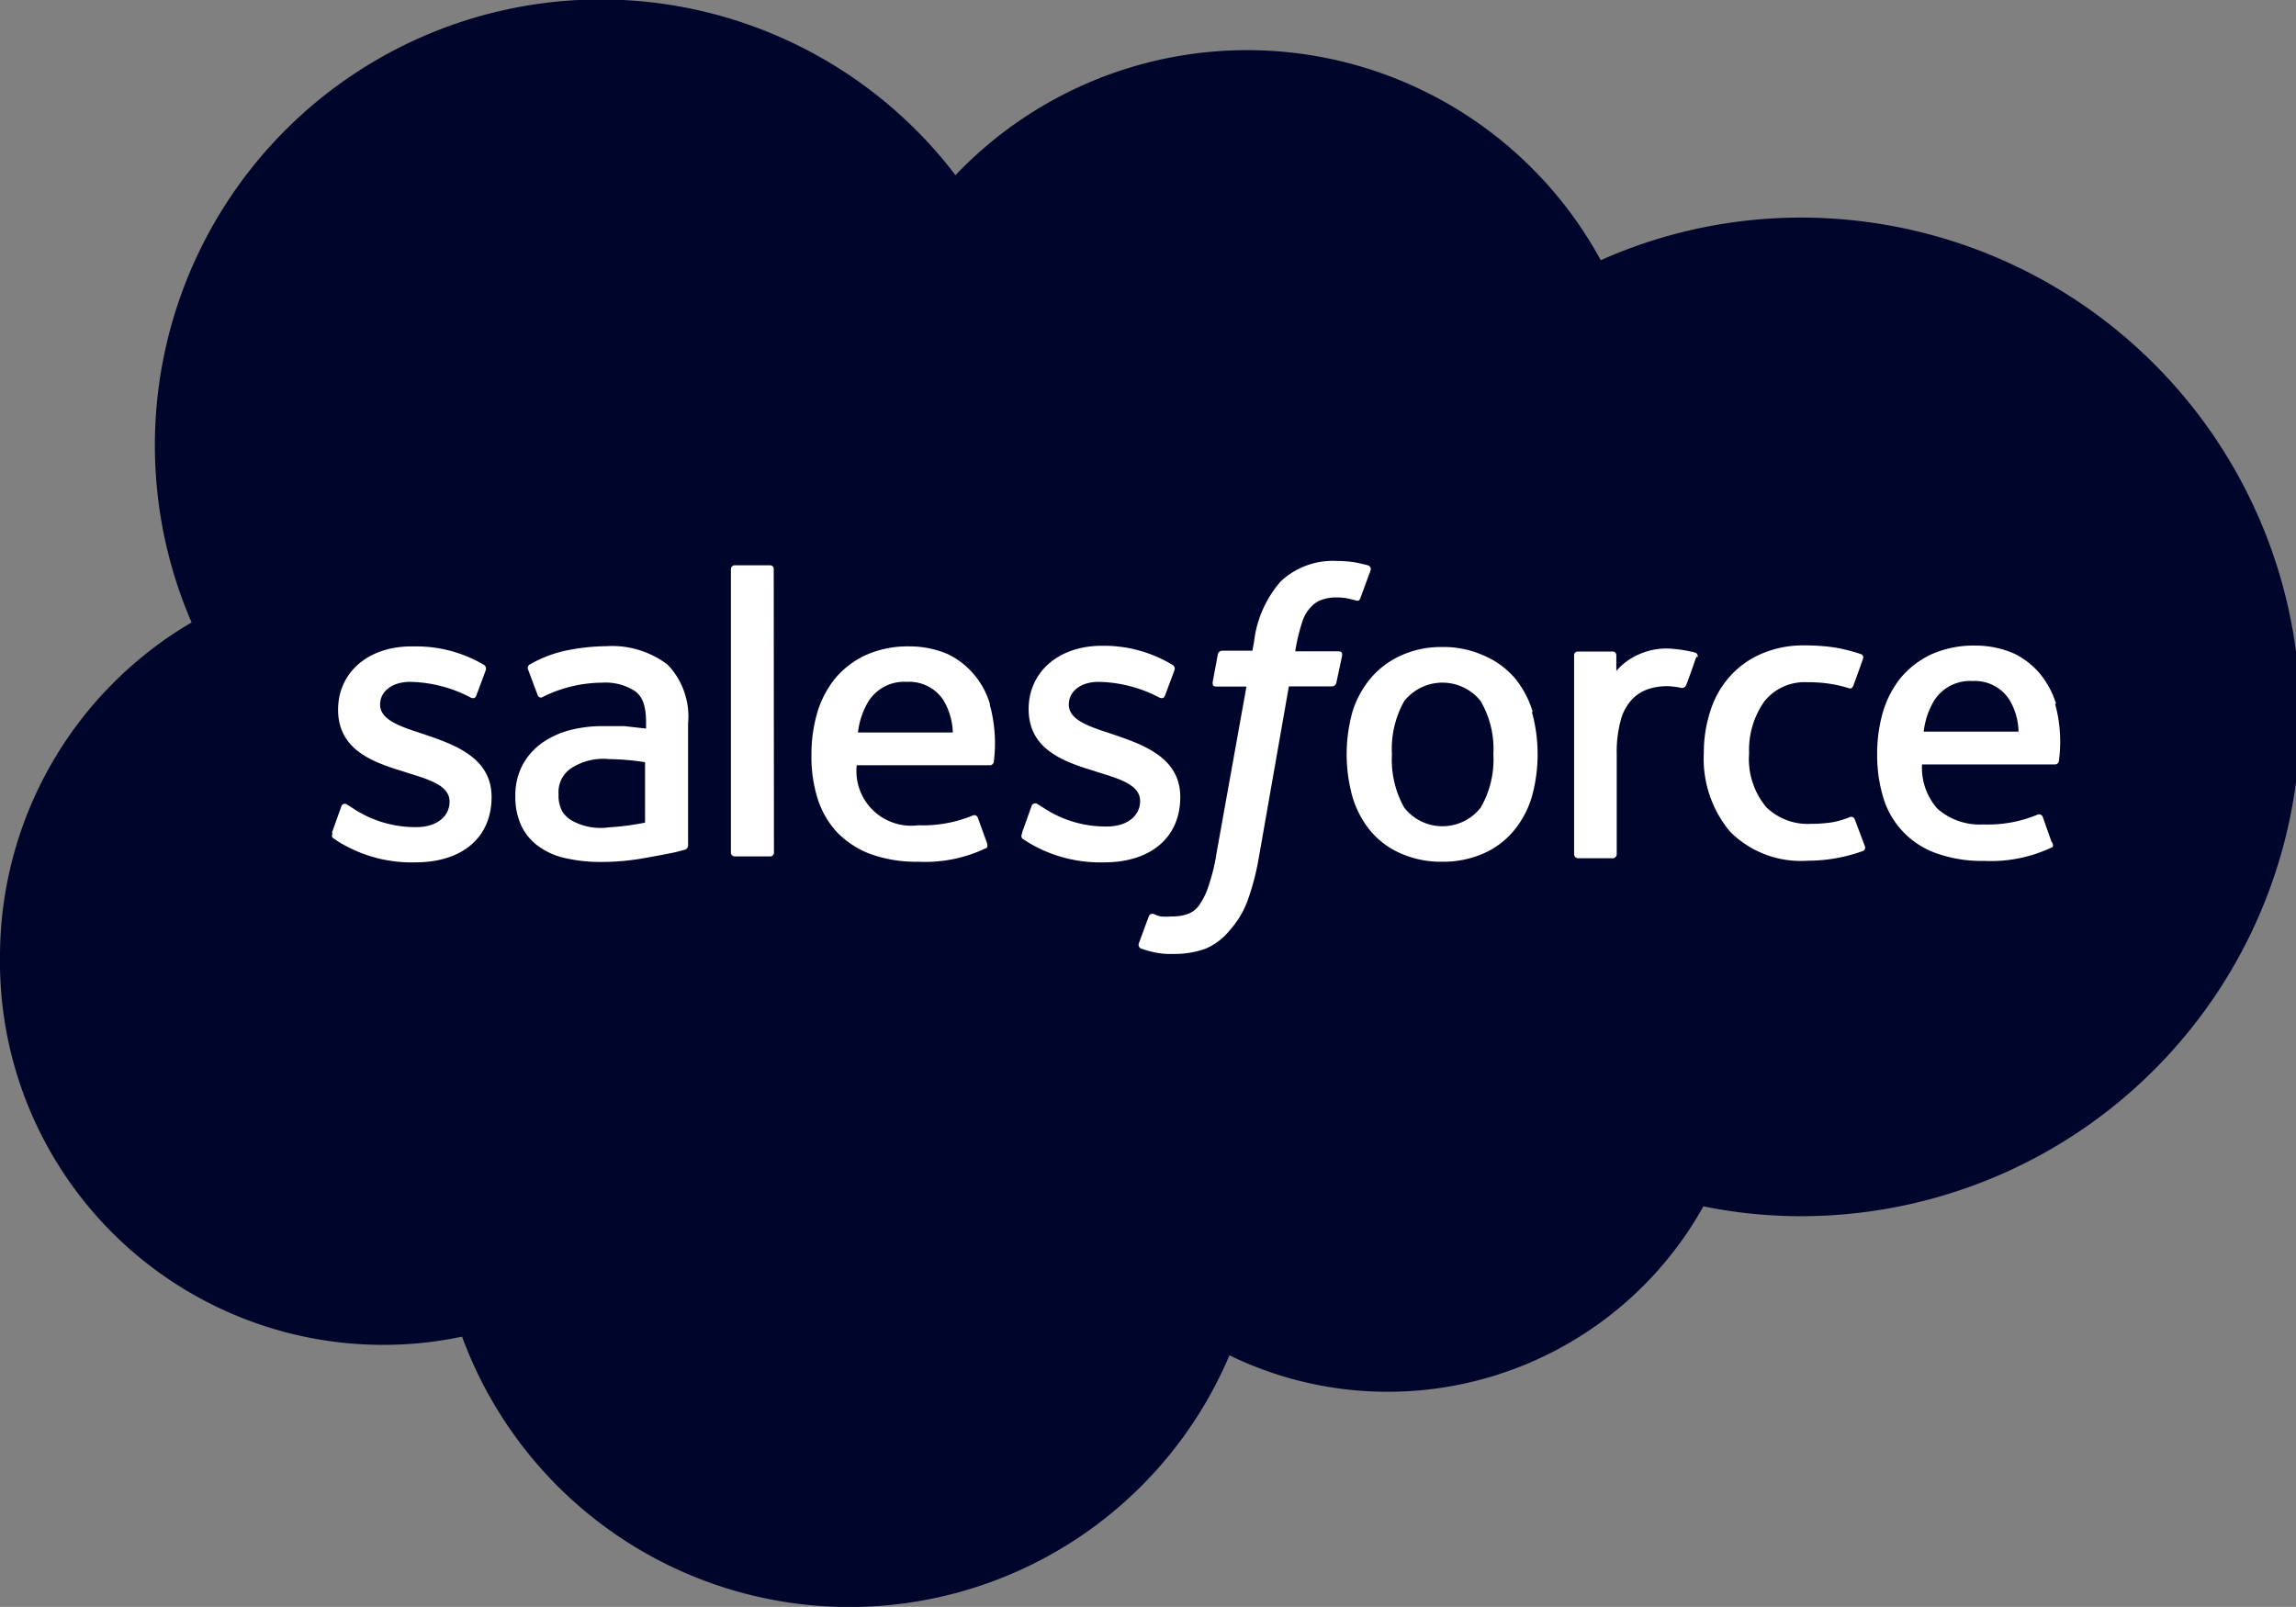
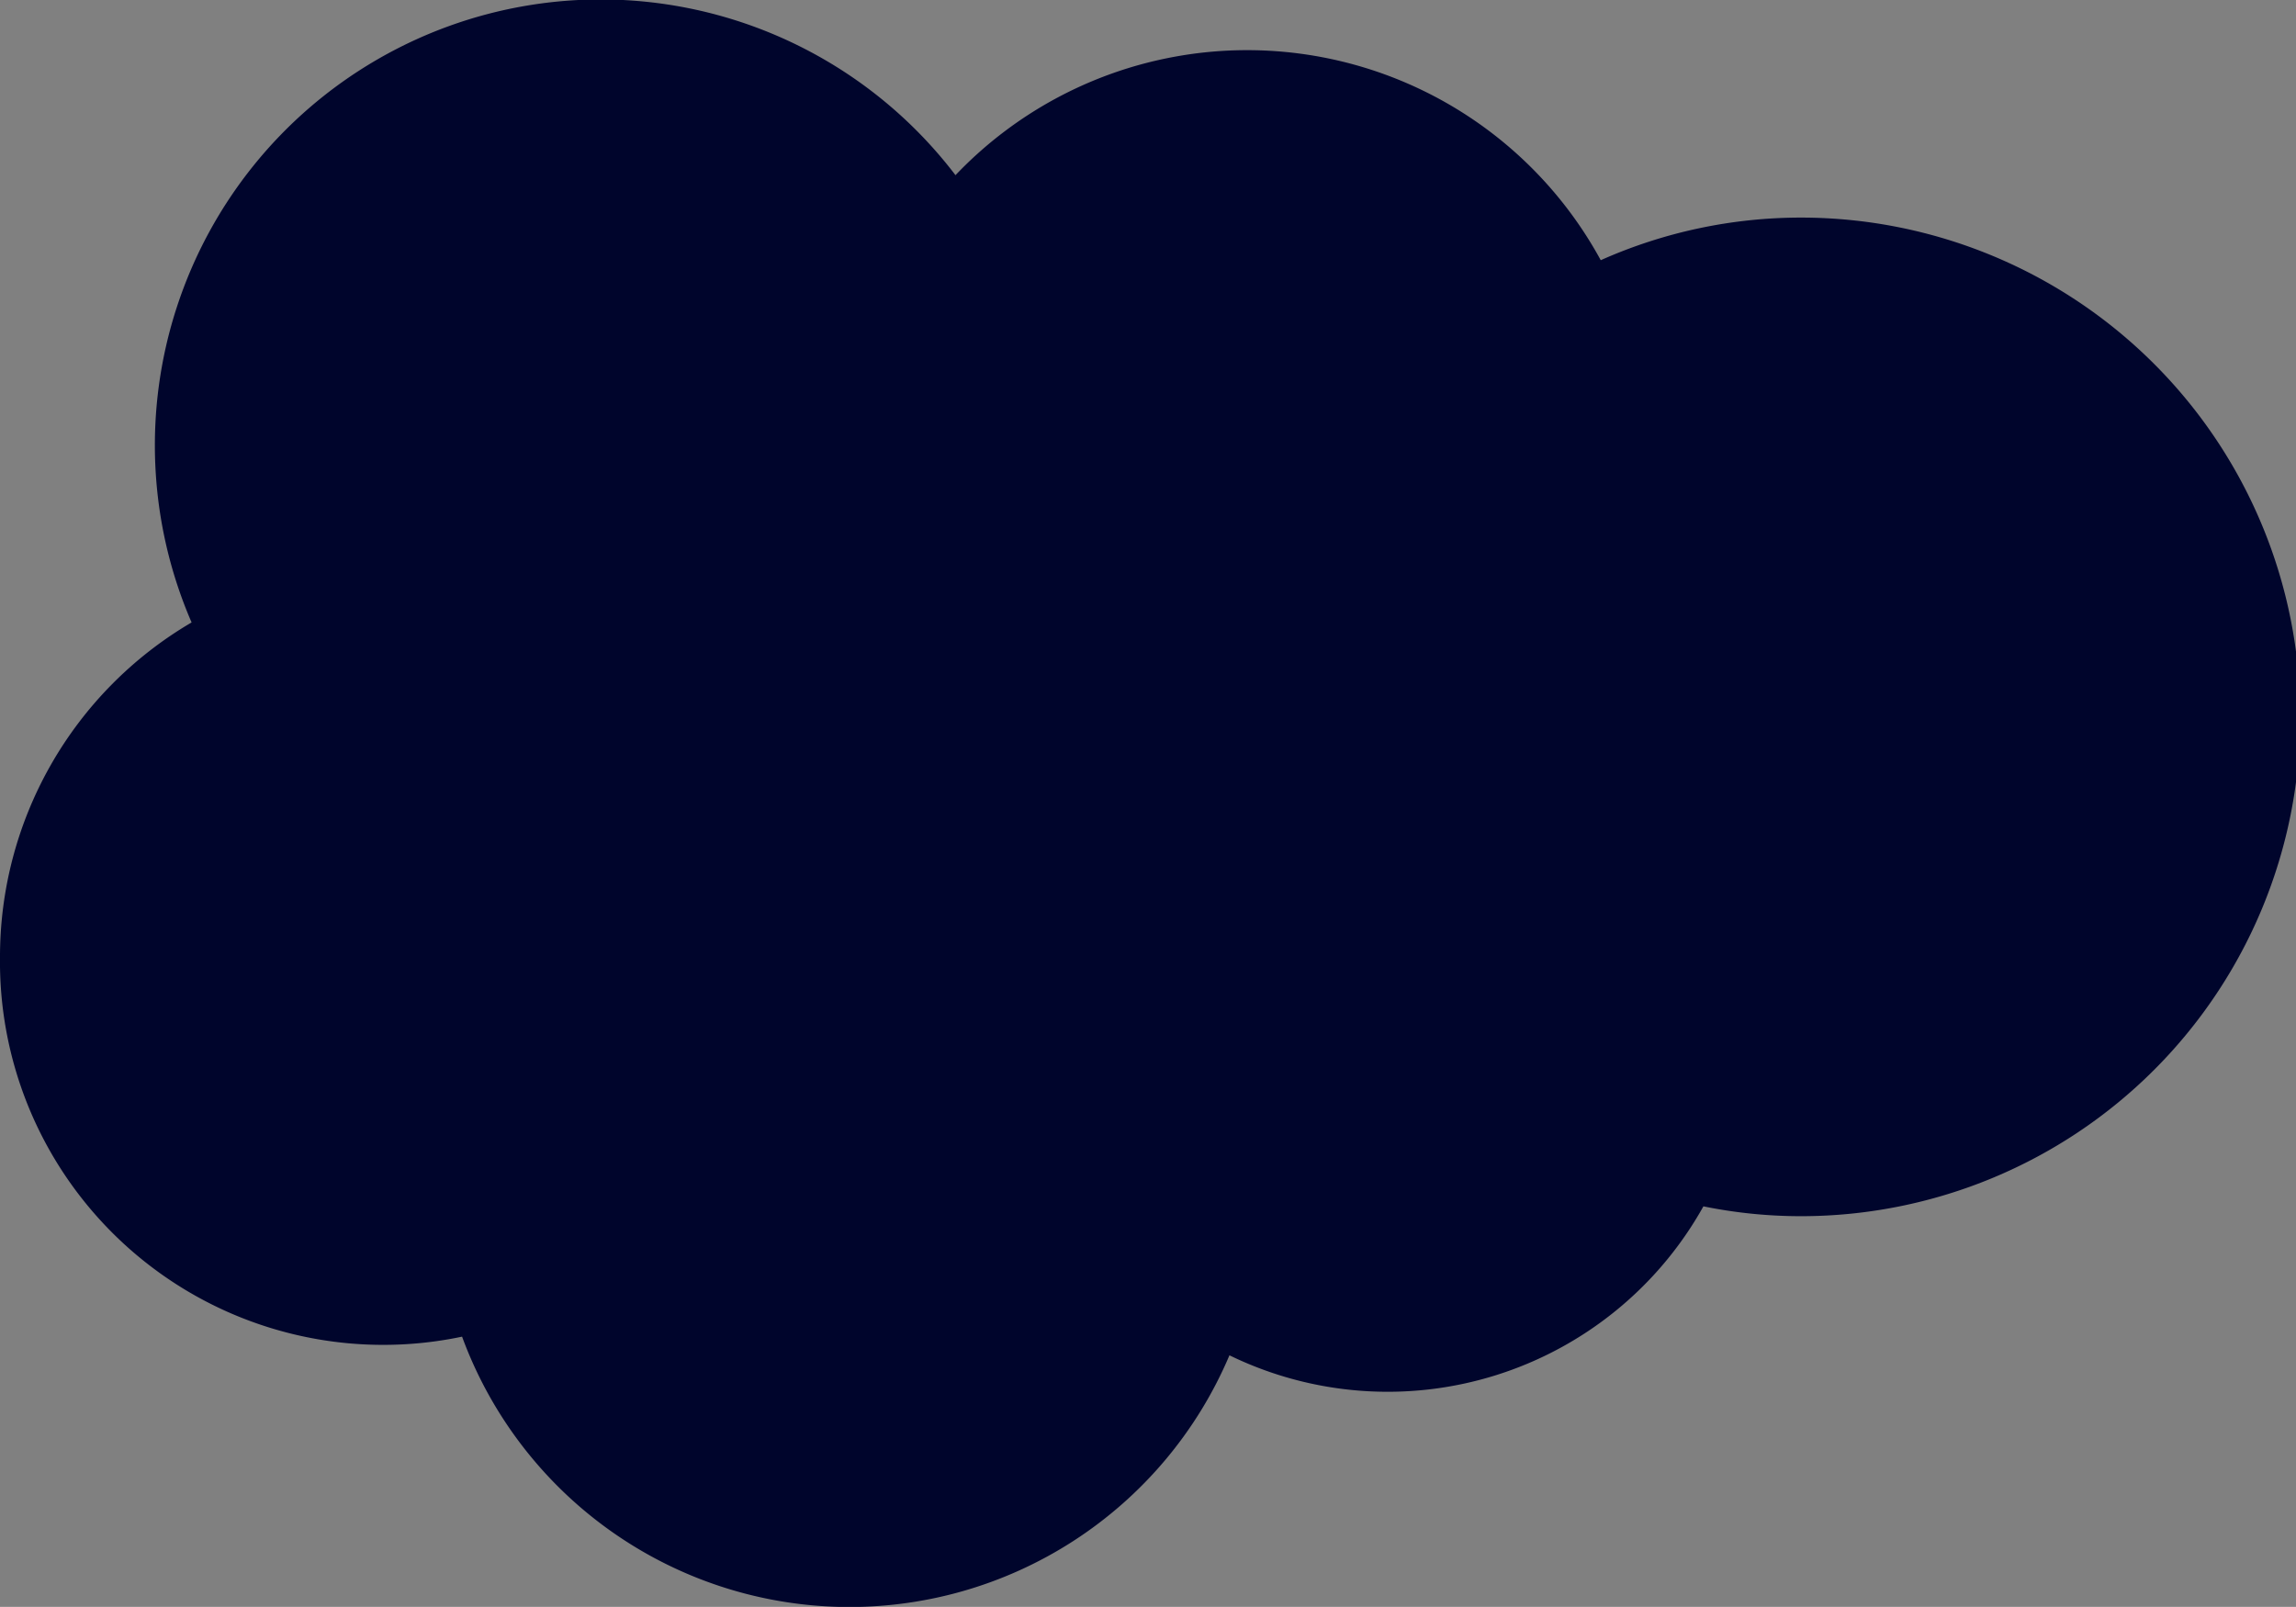
<svg xmlns="http://www.w3.org/2000/svg" id="Ebene_2" data-name="Ebene 2" viewBox="0 0 112.05 78.43">
  <rect x="0" y="0" width="112.05" height="78.43" fill="#808080" stroke="none" />
  <defs>
    <style>.cls-1{fill:#00052c;}.cls-2{fill:#fff;}</style>
  </defs>
  <path class="cls-1" d="M46.63,8.55A19.65,19.65,0,0,1,78.12,12.7a24,24,0,0,1,9.77-2.08,24.37,24.37,0,0,1,0,48.74,23.8,23.8,0,0,1-4.76-.48A17.64,17.64,0,0,1,60,66.15a20.14,20.14,0,0,1-37.45-.91A18.7,18.7,0,0,1,0,46.74,18.91,18.91,0,0,1,9.35,30.38,21.76,21.76,0,0,1,46.63,8.55" />
-   <path class="cls-2" d="M16.23,40.67c-.07.18,0,.22.05.25a4.76,4.76,0,0,0,.64.39,6.77,6.77,0,0,0,3.35.78c2.3,0,3.72-1.22,3.72-3.19v0c0-1.82-1.61-2.49-3.12-3l-.2-.07c-1.14-.37-2.12-.69-2.12-1.44v0c0-.64.58-1.11,1.47-1.11a6.61,6.61,0,0,1,2.92.75s.22.14.3-.07.43-1.15.47-1.26a.22.22,0,0,0-.11-.26,6.5,6.5,0,0,0-3.3-.89h-.23c-2.1,0-3.57,1.27-3.57,3.09v0c0,1.92,1.62,2.54,3.14,3l.24.08c1.11.34,2.06.63,2.06,1.41v0c0,.71-.62,1.24-1.61,1.24a5.49,5.49,0,0,1-3-.85c-.16-.1-.25-.17-.38-.24a.18.18,0,0,0-.3.1l-.45,1.26Zm33.65,0c-.07.18,0,.22,0,.25a6.47,6.47,0,0,0,.64.39,6.83,6.83,0,0,0,3.36.78c2.29,0,3.72-1.22,3.72-3.19v0c0-1.82-1.61-2.49-3.12-3l-.2-.07c-1.14-.37-2.12-.69-2.12-1.44v0c0-.64.57-1.11,1.46-1.11a6.65,6.65,0,0,1,2.93.75s.22.14.3-.07.43-1.15.47-1.26a.22.22,0,0,0-.12-.26A6.44,6.44,0,0,0,54,31.52h-.23c-2.1,0-3.57,1.27-3.57,3.09v0c0,1.92,1.62,2.54,3.14,3l.24.08c1.11.34,2.06.63,2.06,1.41v0c0,.71-.62,1.24-1.62,1.24a5.47,5.47,0,0,1-3-.85l-.38-.24a.19.19,0,0,0-.3.1l-.45,1.26Zm23-3.85a4.69,4.69,0,0,1-.62,2.6,2.37,2.37,0,0,1-3.73,0,4.76,4.76,0,0,1-.6-2.6,4.74,4.74,0,0,1,.6-2.6,2.38,2.38,0,0,1,3.73,0,4.65,4.65,0,0,1,.62,2.6m1.92-2.07a4.64,4.64,0,0,0-.88-1.66A4.11,4.11,0,0,0,72.42,32a4.77,4.77,0,0,0-2.06-.42,4.69,4.69,0,0,0-2,.42,4.15,4.15,0,0,0-1.48,1.12A4.7,4.7,0,0,0,66,34.75a7.75,7.75,0,0,0,0,4.13,4.7,4.7,0,0,0,.87,1.66,4,4,0,0,0,1.48,1.11,4.84,4.84,0,0,0,2,.41,4.92,4.92,0,0,0,2.06-.41,4,4,0,0,0,1.47-1.11,4.64,4.64,0,0,0,.88-1.66,7.75,7.75,0,0,0,0-4.13M90.52,40a.18.18,0,0,0-.24-.12,4.27,4.27,0,0,1-.9.26,6.85,6.85,0,0,1-1,.07,2.9,2.9,0,0,1-2.19-.82,3.68,3.68,0,0,1-.83-2.62,4.11,4.11,0,0,1,.74-2.53,2.51,2.51,0,0,1,2.13-.94,6.42,6.42,0,0,1,2,.29s.15.07.22-.13c.17-.46.29-.8.47-1.31a.17.17,0,0,0-.12-.23,8.46,8.46,0,0,0-1.28-.32,10.06,10.06,0,0,0-1.44-.1,5.17,5.17,0,0,0-2.14.42,4.38,4.38,0,0,0-1.54,1.12,4.58,4.58,0,0,0-.93,1.66,6.6,6.6,0,0,0-.32,2.07,5.53,5.53,0,0,0,1.28,3.82,4.87,4.87,0,0,0,3.79,1.42,7.9,7.9,0,0,0,2.71-.48.18.18,0,0,0,.08-.23L90.52,40Zm3.36-4.29a3.78,3.78,0,0,1,.52-1.53,2.07,2.07,0,0,1,1.86-.94,2,2,0,0,1,1.82.94,3.2,3.2,0,0,1,.43,1.53Zm6.46-1.36a4.3,4.3,0,0,0-.83-1.52,3.87,3.87,0,0,0-1.24-.94,4.67,4.67,0,0,0-1.86-.38,5.08,5.08,0,0,0-2.14.42,4.4,4.4,0,0,0-1.5,1.14,4.86,4.86,0,0,0-.88,1.69,7.29,7.29,0,0,0-.28,2.07,7.09,7.09,0,0,0,.29,2.07,4.13,4.13,0,0,0,2.58,2.74,6.6,6.6,0,0,0,2.36.38,6.92,6.92,0,0,0,3.27-.65c.07,0,.14-.11,0-.31l-.42-1.19a.19.19,0,0,0-.25-.11,6.3,6.3,0,0,1-2.66.48,3.11,3.11,0,0,1-2.23-.77,3,3,0,0,1-.75-2.16h6.49a.19.19,0,0,0,.19-.17,7,7,0,0,0-.19-2.8M41.87,35.75a3.78,3.78,0,0,1,.52-1.53,2.06,2.06,0,0,1,1.86-.94,2,2,0,0,1,1.82.94,3.32,3.32,0,0,1,.43,1.53Zm6.45-1.36a4,4,0,0,0-.83-1.52,3.85,3.85,0,0,0-1.23-.94,4.67,4.67,0,0,0-1.86-.38,5,5,0,0,0-2.14.42,4.3,4.3,0,0,0-1.5,1.14,4.86,4.86,0,0,0-.88,1.69,7.29,7.29,0,0,0-.28,2.07,6.77,6.77,0,0,0,.29,2.07,4.33,4.33,0,0,0,.94,1.66,4.43,4.43,0,0,0,1.64,1.08,6.58,6.58,0,0,0,2.35.38,6.85,6.85,0,0,0,3.27-.65c.08,0,.14-.11.06-.31l-.43-1.19a.18.18,0,0,0-.24-.11,6.37,6.37,0,0,1-2.67.48,2.67,2.67,0,0,1-3-2.93h6.5a.19.19,0,0,0,.19-.17,7.11,7.11,0,0,0-.2-2.8M27.83,40a1.3,1.3,0,0,1-.38-.38,1.58,1.58,0,0,1-.19-.85,1.4,1.4,0,0,1,.58-1.25,2.86,2.86,0,0,1,1.88-.47,12.75,12.75,0,0,1,1.76.15v2.95h0a12.54,12.54,0,0,1-1.76.23,2.88,2.88,0,0,1-1.9-.38m2.58-4.56c-.26,0-.6,0-1,0a6.38,6.38,0,0,0-1.6.2,4.25,4.25,0,0,0-1.36.63,3.22,3.22,0,0,0-.94,1.07,3.16,3.16,0,0,0-.35,1.5,3.31,3.31,0,0,0,.3,1.48,2.64,2.64,0,0,0,.85,1,3.46,3.46,0,0,0,1.32.57,7.57,7.57,0,0,0,1.72.18,11.64,11.64,0,0,0,2-.17c.64-.11,1.42-.26,1.64-.31l.45-.12a.21.21,0,0,0,.15-.21V35.31a3.66,3.66,0,0,0-1-2.87,4.49,4.49,0,0,0-3-.9,10.16,10.16,0,0,0-1.74.17,6.13,6.13,0,0,0-2,.73.2.2,0,0,0-.06.26l.46,1.23a.17.17,0,0,0,.21.11l.11-.06a6.6,6.6,0,0,1,2.83-.66,2.64,2.64,0,0,1,1.61.42c.35.27.53.69.53,1.55v.27l-1.07-.12m52.38-3.35a.18.18,0,0,0-.09-.23,6.21,6.21,0,0,0-1.09-.19,3.27,3.27,0,0,0-1.68.27,3,3,0,0,0-1.1.81V32a.18.18,0,0,0-.18-.2H77a.18.18,0,0,0-.18.2v9.69a.2.2,0,0,0,.19.2H78.7a.2.2,0,0,0,.2-.2V36.81a5.86,5.86,0,0,1,.21-1.71,2.39,2.39,0,0,1,.57-1,2,2,0,0,1,.8-.48,3,3,0,0,1,.87-.13,3.67,3.67,0,0,1,.72.09c.12,0,.19-.06.23-.17.12-.3.43-1.19.49-1.37" />
-   <path class="cls-2" d="M66.78,27.6c-.21-.06-.4-.1-.64-.15a5.64,5.64,0,0,0-.89-.07,3.71,3.71,0,0,0-2.75,1,5.4,5.4,0,0,0-1.3,2.95l-.08.43H59.64a.22.22,0,0,0-.21.19l-.25,1.35c0,.13,0,.21.21.21h1.44l-1.46,8.13a9.13,9.13,0,0,1-.39,1.6,3.36,3.36,0,0,1-.45.93,1.16,1.16,0,0,1-.59.45,2.31,2.31,0,0,1-.77.11,3.15,3.15,0,0,1-.52,0,1.6,1.6,0,0,1-.35-.12.18.18,0,0,0-.23.11c-.06.14-.44,1.19-.49,1.32a.2.2,0,0,0,.11.26c.19.06.33.11.59.17a3.66,3.66,0,0,0,.95.09,4.54,4.54,0,0,0,1.59-.25A3.06,3.06,0,0,0,60,45.42,4.51,4.51,0,0,0,60.87,44a12.39,12.39,0,0,0,.57-2.18L62.9,33.5H65a.22.22,0,0,0,.22-.19L65.5,32c0-.13,0-.21-.21-.21H63.21a9.21,9.21,0,0,1,.35-1.46A1.88,1.88,0,0,1,64,29.6a1.27,1.27,0,0,1,.55-.34,2.13,2.13,0,0,1,.69-.1,2.84,2.84,0,0,1,.54.05l.33.08c.21.07.24,0,.28-.1l.5-1.36a.18.18,0,0,0-.12-.23m-29,14a.18.18,0,0,1-.18.2H35.85a.19.19,0,0,1-.18-.2V27.79a.19.19,0,0,1,.18-.2h1.73a.18.18,0,0,1,.18.2Z" />
</svg>